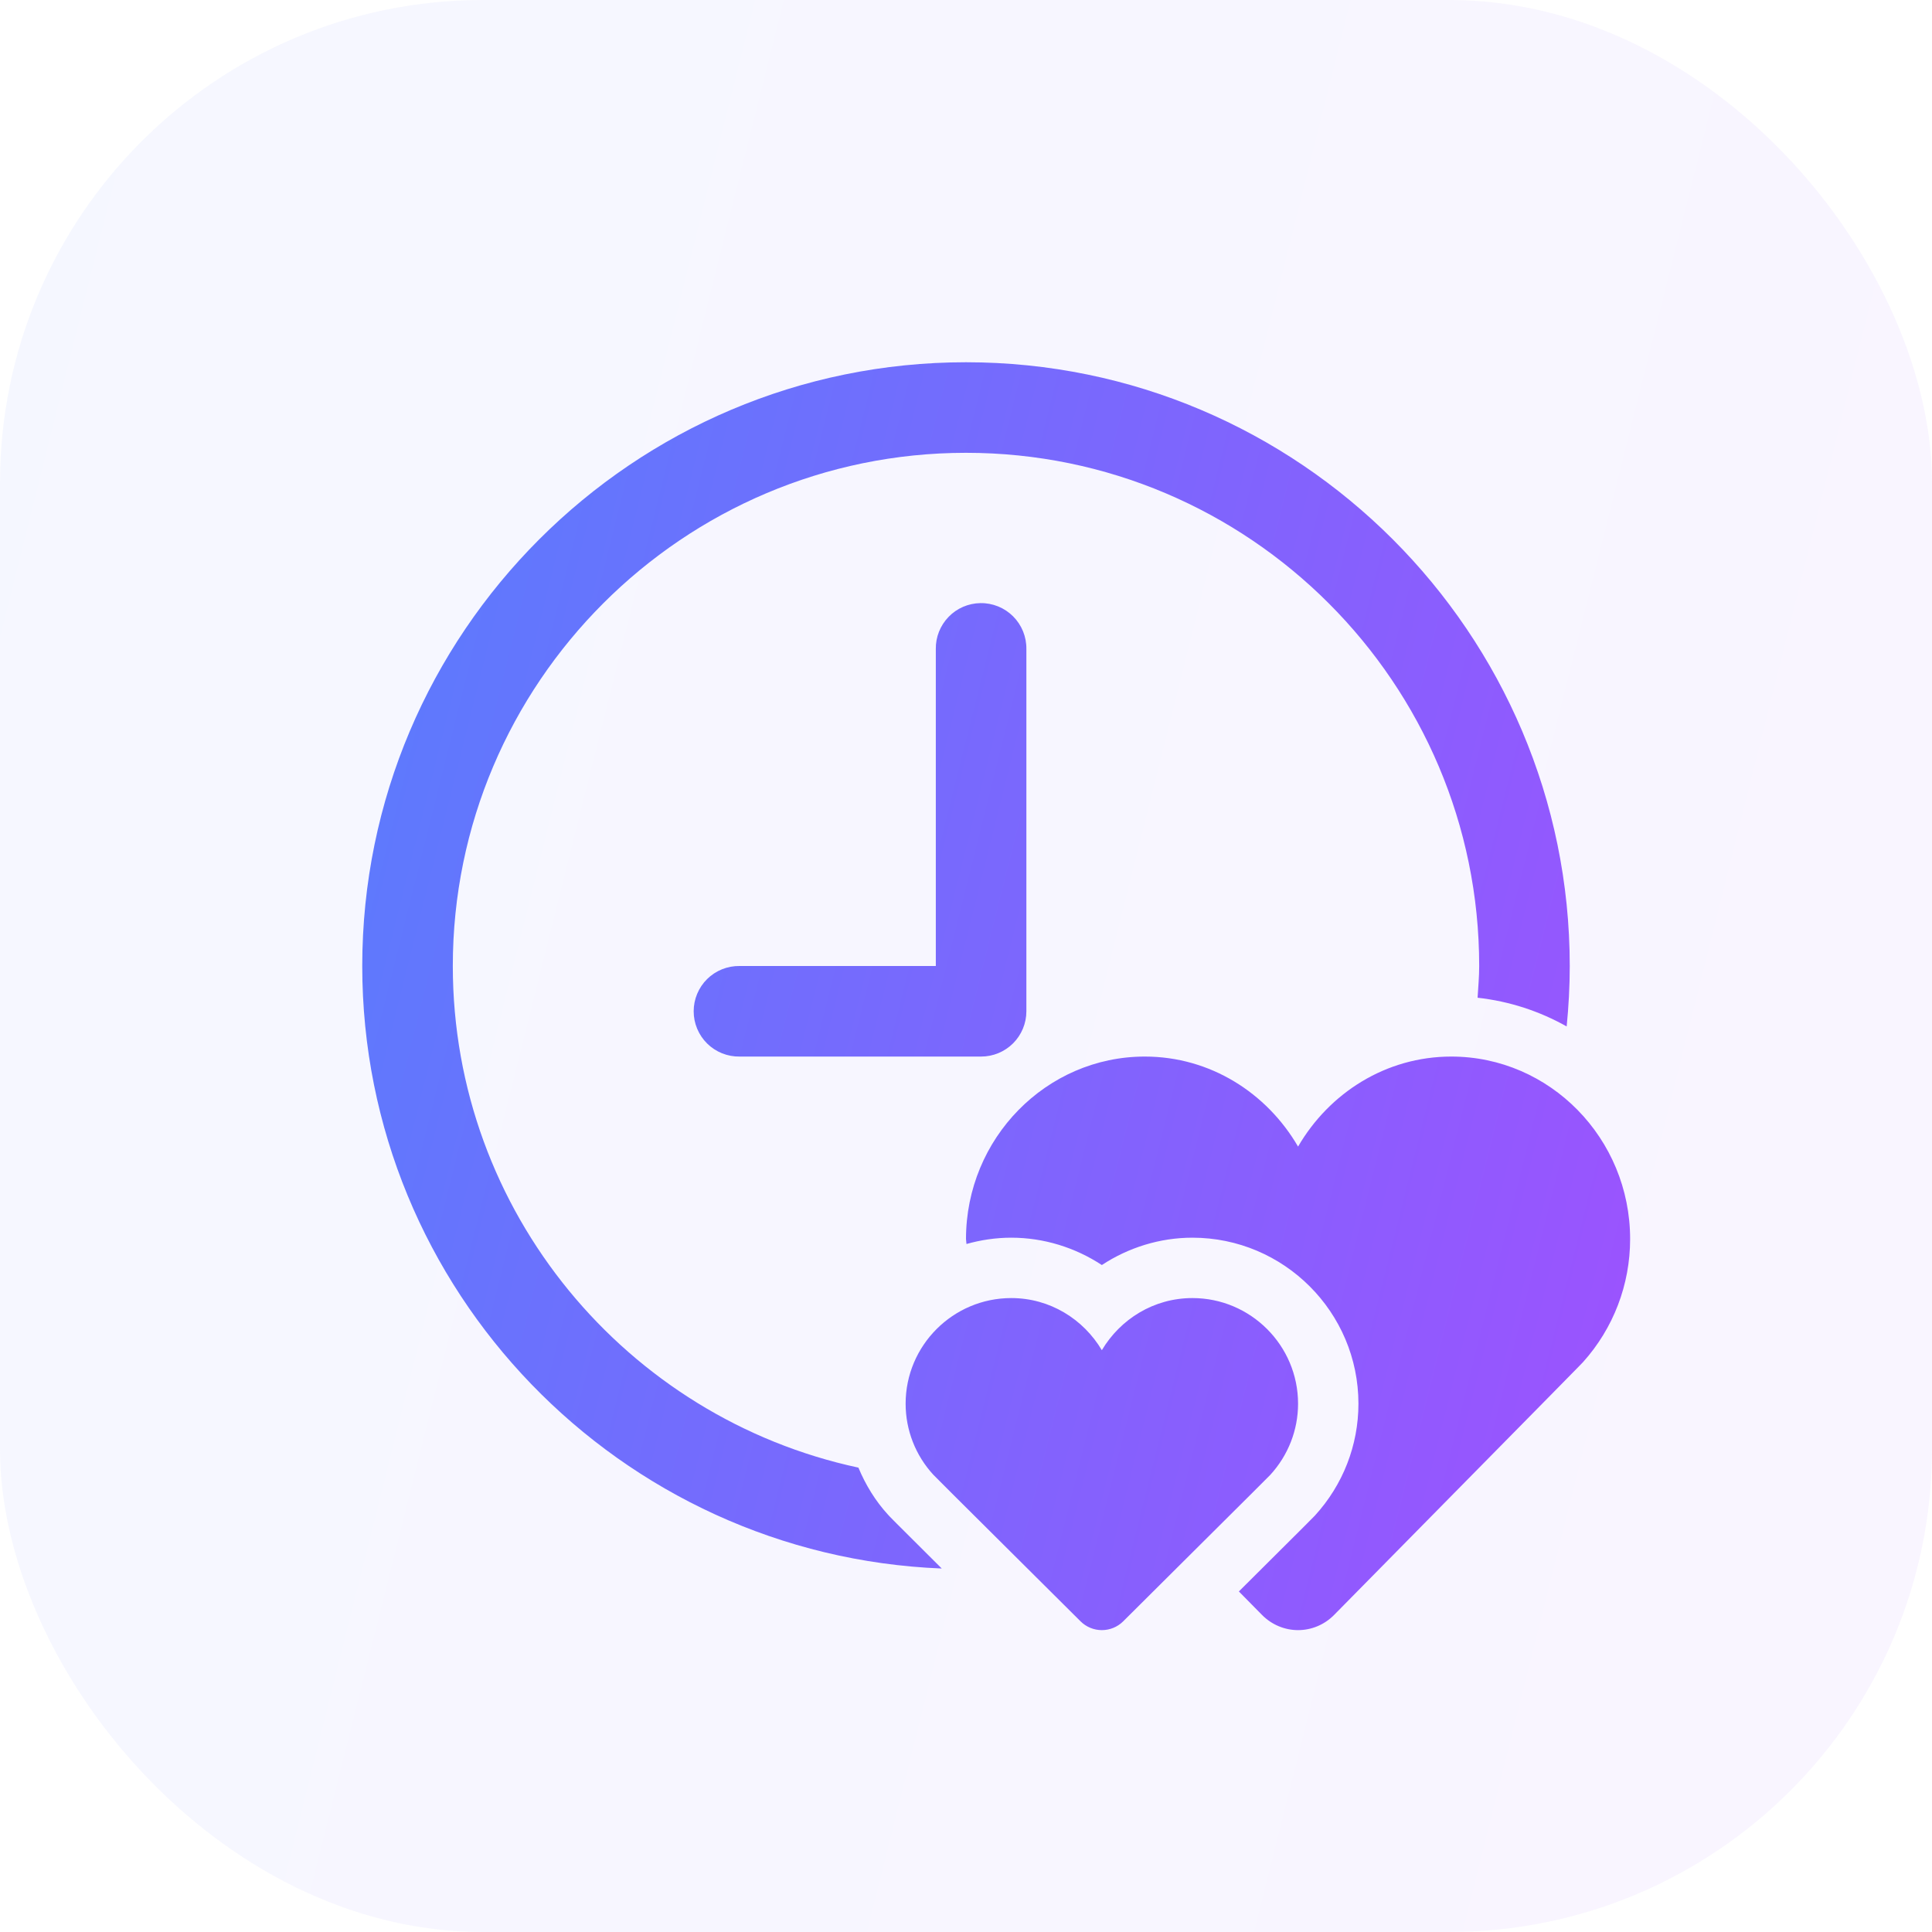
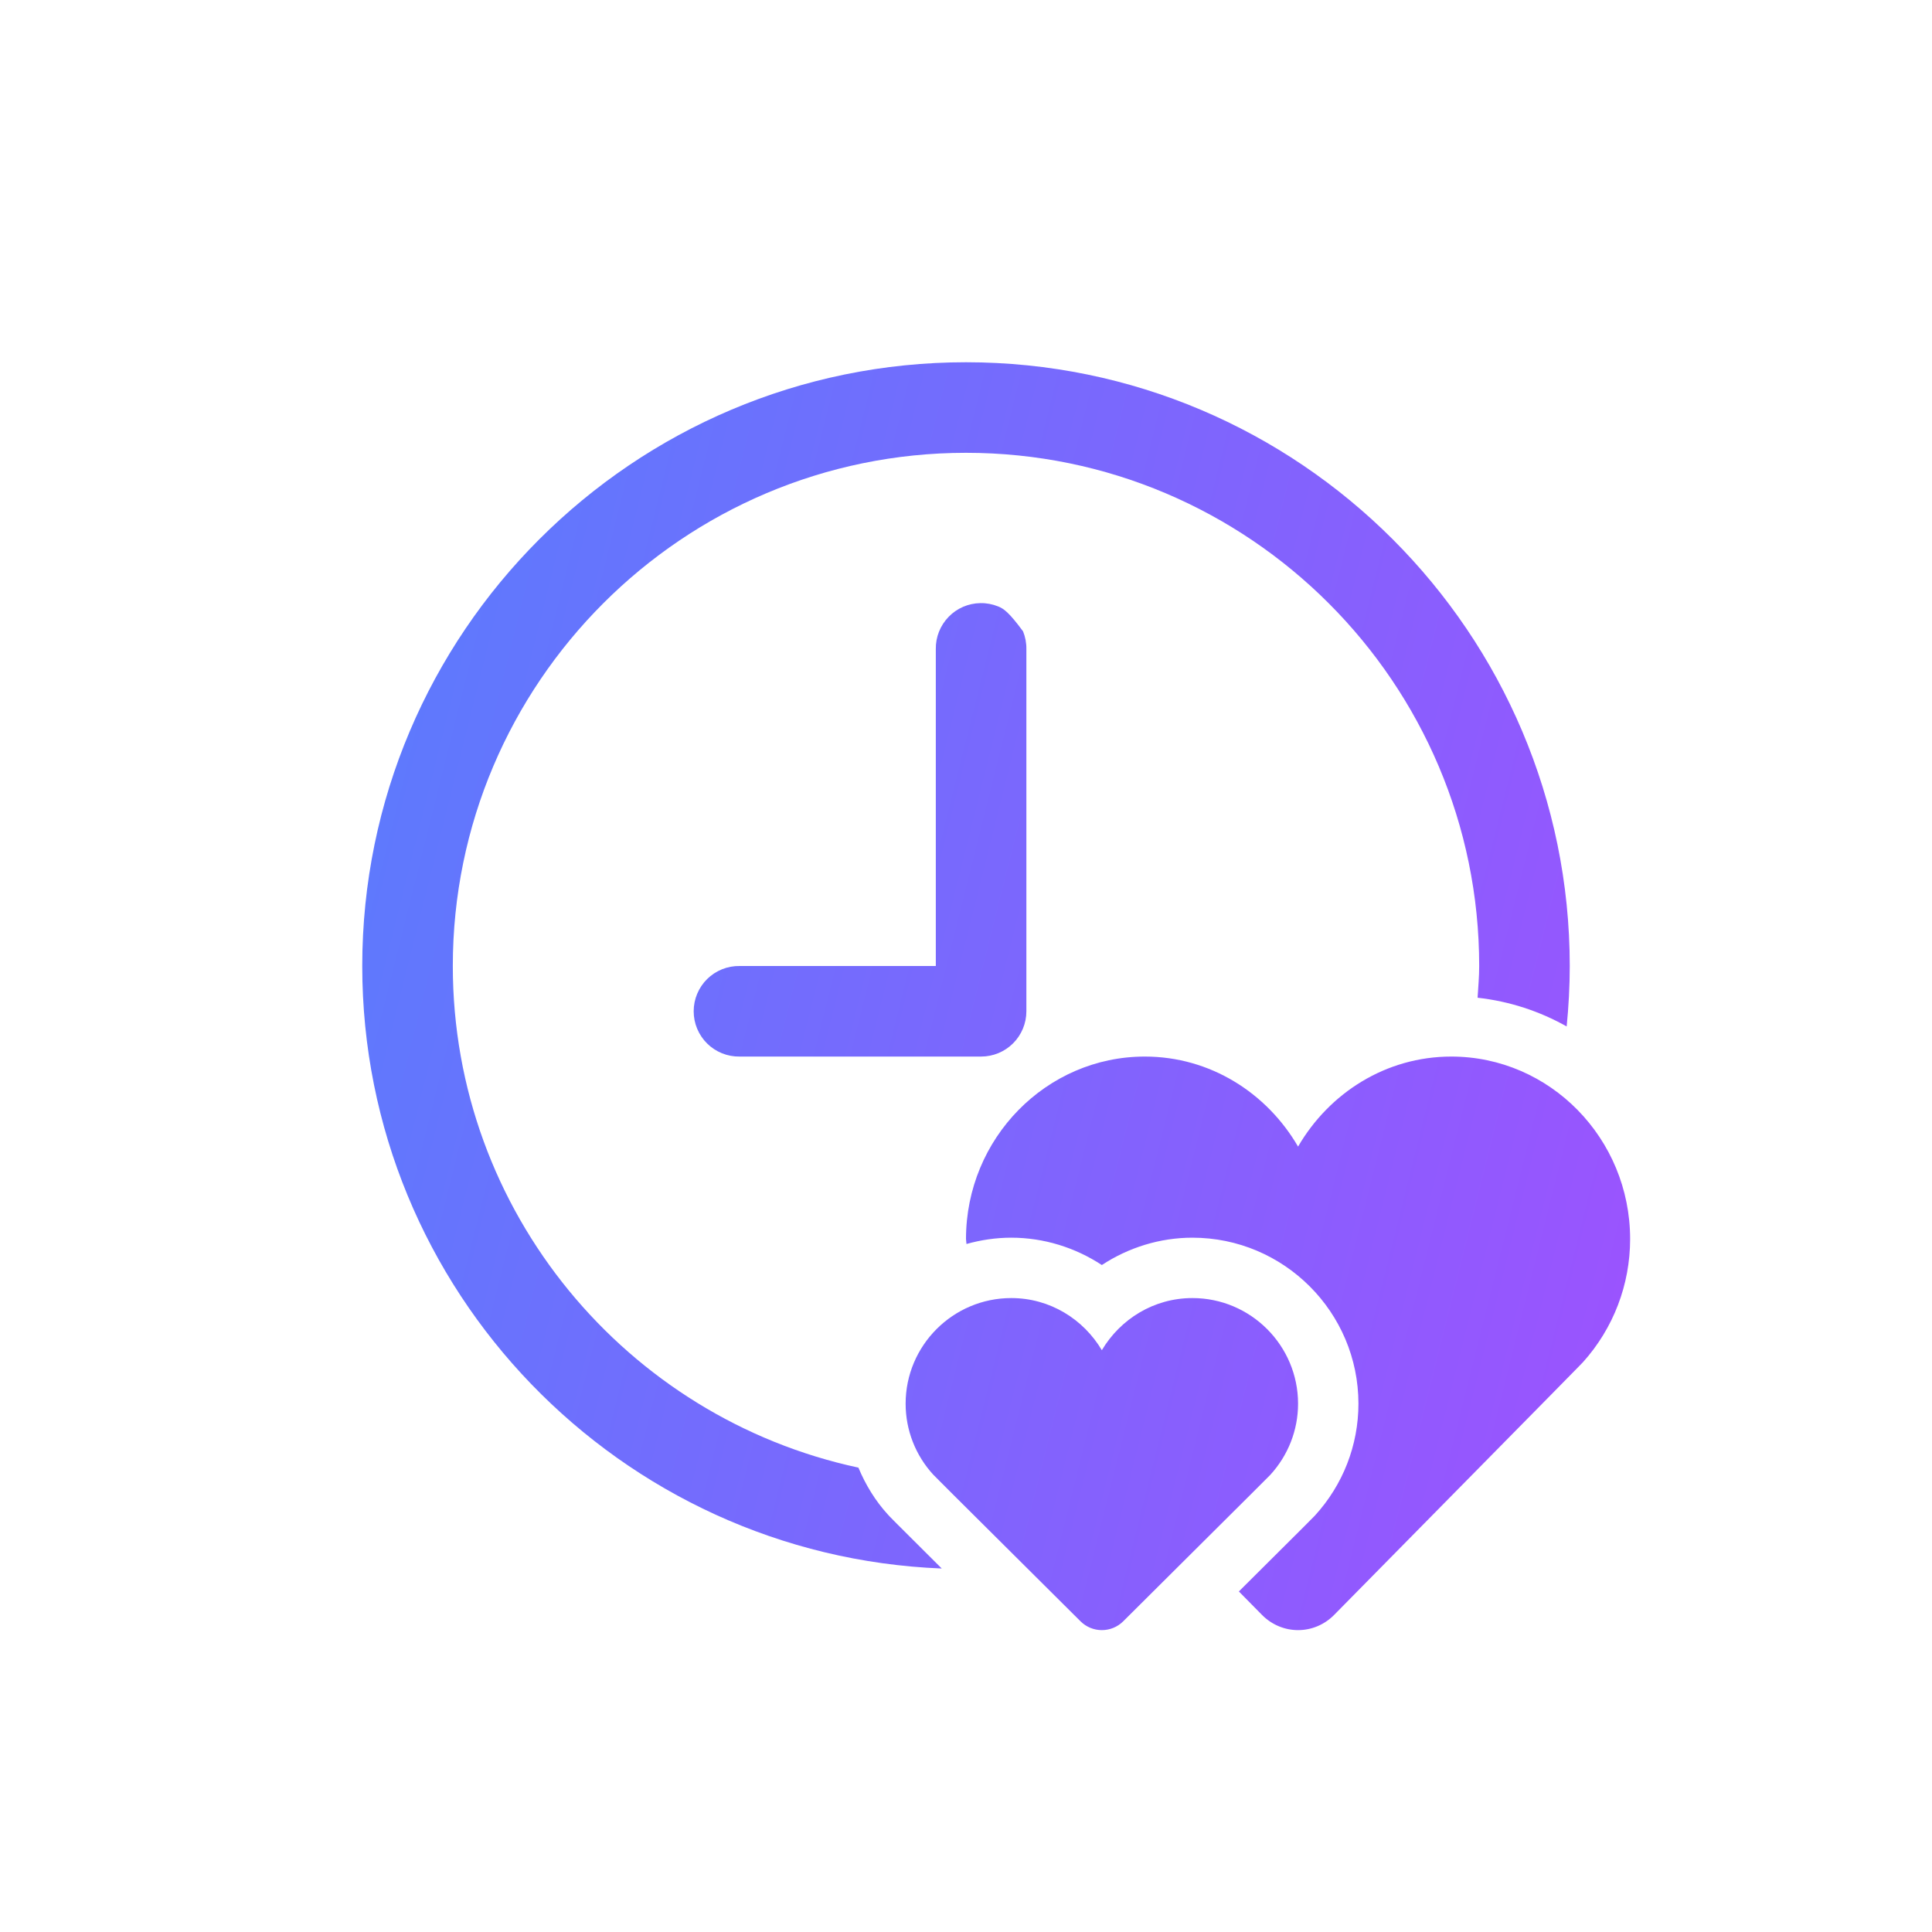
<svg xmlns="http://www.w3.org/2000/svg" width="64" height="64" viewBox="0 0 64 64" fill="none">
  <g opacity="0.06">
-     <rect width="64" height="64" rx="16" fill="url(#paint0_linear_1571_12947)" />
-   </g>
-   <path d="M32 12C20.972 12 12 20.972 12 32C12 42.758 20.542 51.534 31.197 51.959C29.501 50.273 29.475 50.241 29.42 50.18C29 49.723 28.674 49.189 28.436 48.617C20.768 46.974 15 40.151 15 32C15 22.626 22.626 15 32 15C41.374 15 49 22.626 49 32C49 32.355 48.968 32.702 48.947 33.051C50.008 33.169 51.005 33.5 51.898 34.002C51.963 33.343 52 32.676 52 32C52 20.972 43.028 12 32 12ZM32.477 19.979C32.079 19.985 31.7 20.148 31.424 20.434C31.147 20.719 30.994 21.102 31 21.5V32H24.5C24.301 31.997 24.104 32.034 23.919 32.108C23.735 32.182 23.567 32.292 23.425 32.432C23.284 32.571 23.172 32.738 23.095 32.921C23.018 33.104 22.979 33.301 22.979 33.5C22.979 33.699 23.018 33.896 23.095 34.079C23.172 34.262 23.284 34.429 23.425 34.568C23.567 34.708 23.735 34.818 23.919 34.892C24.104 34.966 24.301 35.003 24.5 35H32.5C32.898 35 33.279 34.842 33.561 34.561C33.842 34.279 34 33.898 34 33.5V21.5C34.003 21.299 33.965 21.1 33.89 20.914C33.814 20.728 33.702 20.559 33.56 20.417C33.418 20.275 33.249 20.163 33.063 20.088C32.877 20.013 32.677 19.975 32.477 19.979ZM37.924 35C34.658 35 32 37.712 32 41.045C32 41.1 32.015 41.154 32.016 41.209C32.489 41.076 32.985 41 33.5 41C34.576 41 35.618 41.326 36.5 41.906C37.382 41.326 38.424 41 39.5 41C42.532 41 45 43.468 45 46.5C45 47.874 44.487 49.19 43.557 50.207C43.507 50.262 43.396 50.374 41.039 52.719C41.294 52.978 41.535 53.221 41.807 53.498C42.131 53.825 42.562 54 43 54C43.438 54 43.869 53.826 44.193 53.498C52.355 45.217 52.41 45.156 52.441 45.121C53.446 44.002 54 42.555 54 41.045C54 37.712 51.342 35 48.076 35C45.91 35 44.033 36.206 43 37.982C41.967 36.206 40.09 35 37.924 35ZM33.5 43C31.57 43 30 44.57 30 46.5C30 47.374 30.328 48.212 30.918 48.853C30.941 48.879 30.972 48.915 35.795 53.709C35.986 53.899 36.241 54 36.5 54C36.759 54 37.014 53.9 37.205 53.711C42.028 48.916 42.059 48.879 42.078 48.859C42.672 48.211 43 47.374 43 46.5C43 44.57 41.43 43 39.5 43C38.22 43 37.111 43.699 36.5 44.727C35.889 43.698 34.78 43 33.5 43Z" fill="url(#paint1_linear_1571_12947)" />
+     </g>
+   <path d="M32 12C20.972 12 12 20.972 12 32C12 42.758 20.542 51.534 31.197 51.959C29.501 50.273 29.475 50.241 29.42 50.18C29 49.723 28.674 49.189 28.436 48.617C20.768 46.974 15 40.151 15 32C15 22.626 22.626 15 32 15C41.374 15 49 22.626 49 32C49 32.355 48.968 32.702 48.947 33.051C50.008 33.169 51.005 33.5 51.898 34.002C51.963 33.343 52 32.676 52 32C52 20.972 43.028 12 32 12ZM32.477 19.979C32.079 19.985 31.7 20.148 31.424 20.434C31.147 20.719 30.994 21.102 31 21.5V32H24.5C24.301 31.997 24.104 32.034 23.919 32.108C23.735 32.182 23.567 32.292 23.425 32.432C23.284 32.571 23.172 32.738 23.095 32.921C23.018 33.104 22.979 33.301 22.979 33.5C22.979 33.699 23.018 33.896 23.095 34.079C23.172 34.262 23.284 34.429 23.425 34.568C23.567 34.708 23.735 34.818 23.919 34.892C24.104 34.966 24.301 35.003 24.5 35H32.5C32.898 35 33.279 34.842 33.561 34.561C33.842 34.279 34 33.898 34 33.5V21.5C34.003 21.299 33.965 21.1 33.89 20.914C33.418 20.275 33.249 20.163 33.063 20.088C32.877 20.013 32.677 19.975 32.477 19.979ZM37.924 35C34.658 35 32 37.712 32 41.045C32 41.1 32.015 41.154 32.016 41.209C32.489 41.076 32.985 41 33.5 41C34.576 41 35.618 41.326 36.5 41.906C37.382 41.326 38.424 41 39.5 41C42.532 41 45 43.468 45 46.5C45 47.874 44.487 49.19 43.557 50.207C43.507 50.262 43.396 50.374 41.039 52.719C41.294 52.978 41.535 53.221 41.807 53.498C42.131 53.825 42.562 54 43 54C43.438 54 43.869 53.826 44.193 53.498C52.355 45.217 52.41 45.156 52.441 45.121C53.446 44.002 54 42.555 54 41.045C54 37.712 51.342 35 48.076 35C45.91 35 44.033 36.206 43 37.982C41.967 36.206 40.09 35 37.924 35ZM33.5 43C31.57 43 30 44.57 30 46.5C30 47.374 30.328 48.212 30.918 48.853C30.941 48.879 30.972 48.915 35.795 53.709C35.986 53.899 36.241 54 36.5 54C36.759 54 37.014 53.9 37.205 53.711C42.028 48.916 42.059 48.879 42.078 48.859C42.672 48.211 43 47.374 43 46.5C43 44.57 41.43 43 39.5 43C38.22 43 37.111 43.699 36.5 44.727C35.889 43.698 34.78 43 33.5 43Z" fill="url(#paint1_linear_1571_12947)" />
  <defs>
    <linearGradient id="paint0_linear_1571_12947" x1="87.214" y1="78.388" x2="-101.743" y2="31.077" gradientUnits="userSpaceOnUse">
      <stop stop-color="#B543FE" />
      <stop offset="1" stop-color="#08AFFC" />
    </linearGradient>
    <linearGradient id="paint1_linear_1571_12947" x1="69.234" y1="63.442" x2="-54.769" y2="32.394" gradientUnits="userSpaceOnUse">
      <stop stop-color="#B543FE" />
      <stop offset="1" stop-color="#08AFFC" />
    </linearGradient>
  </defs>
</svg>